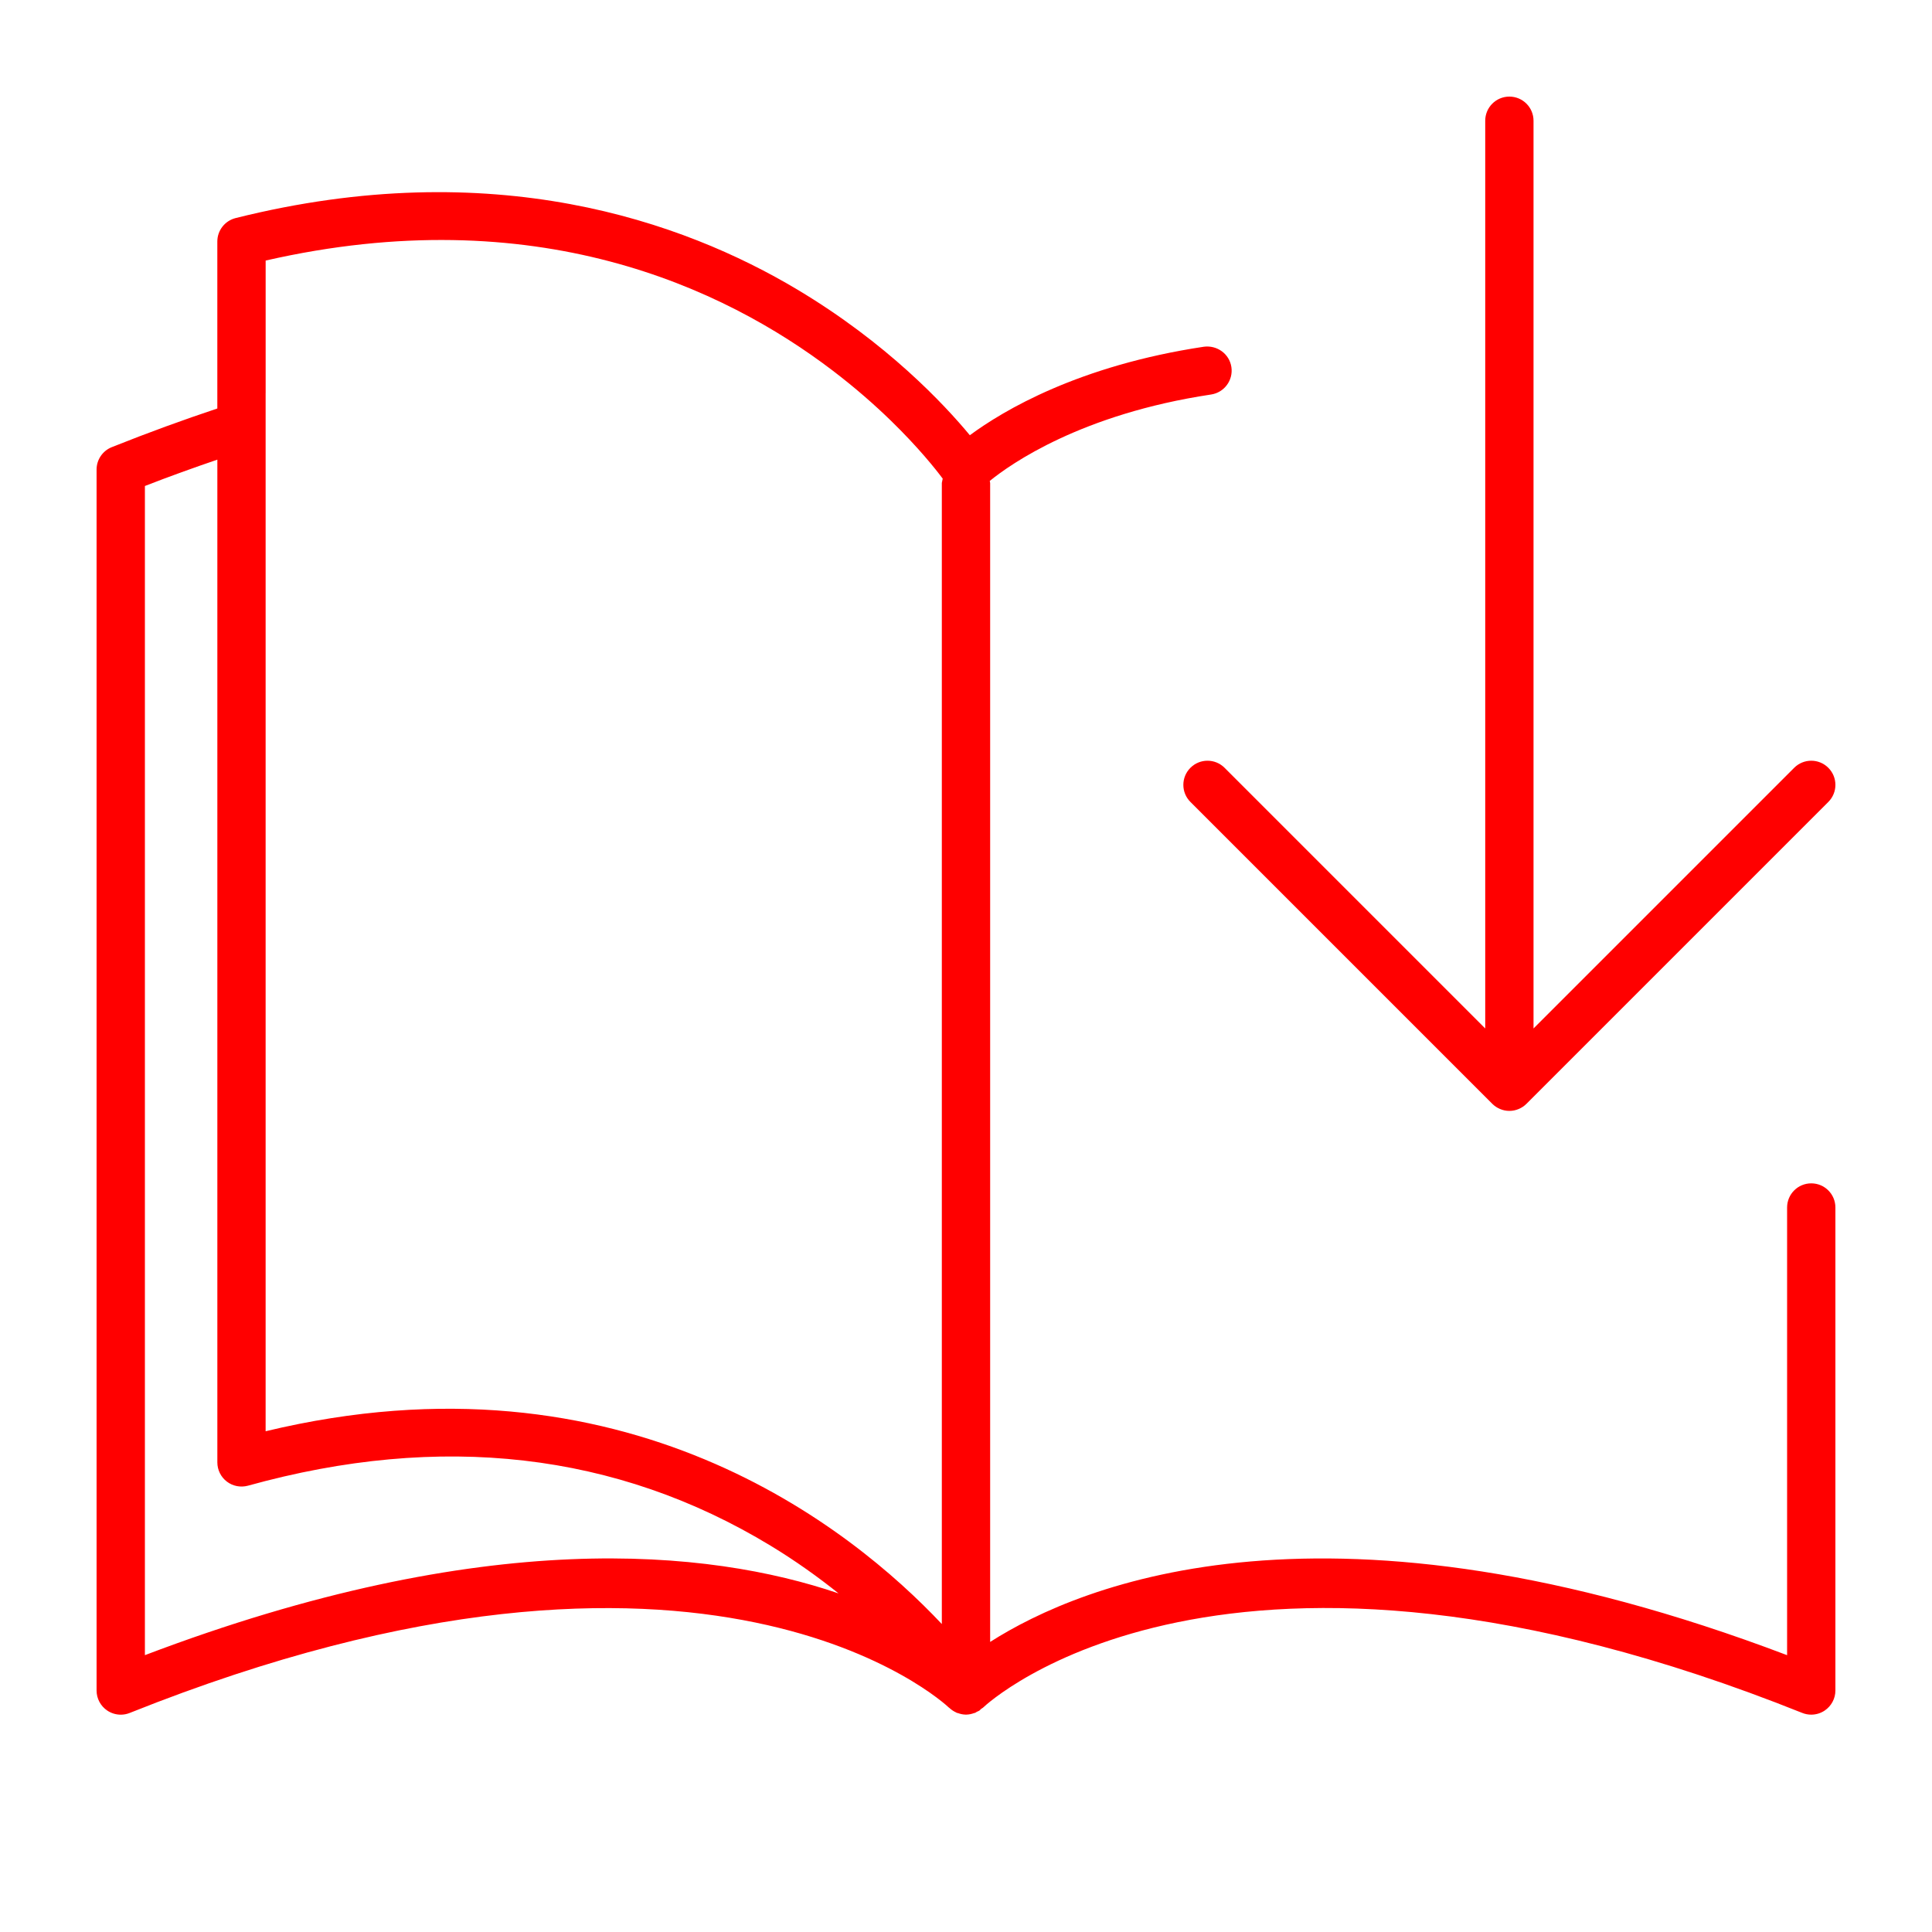
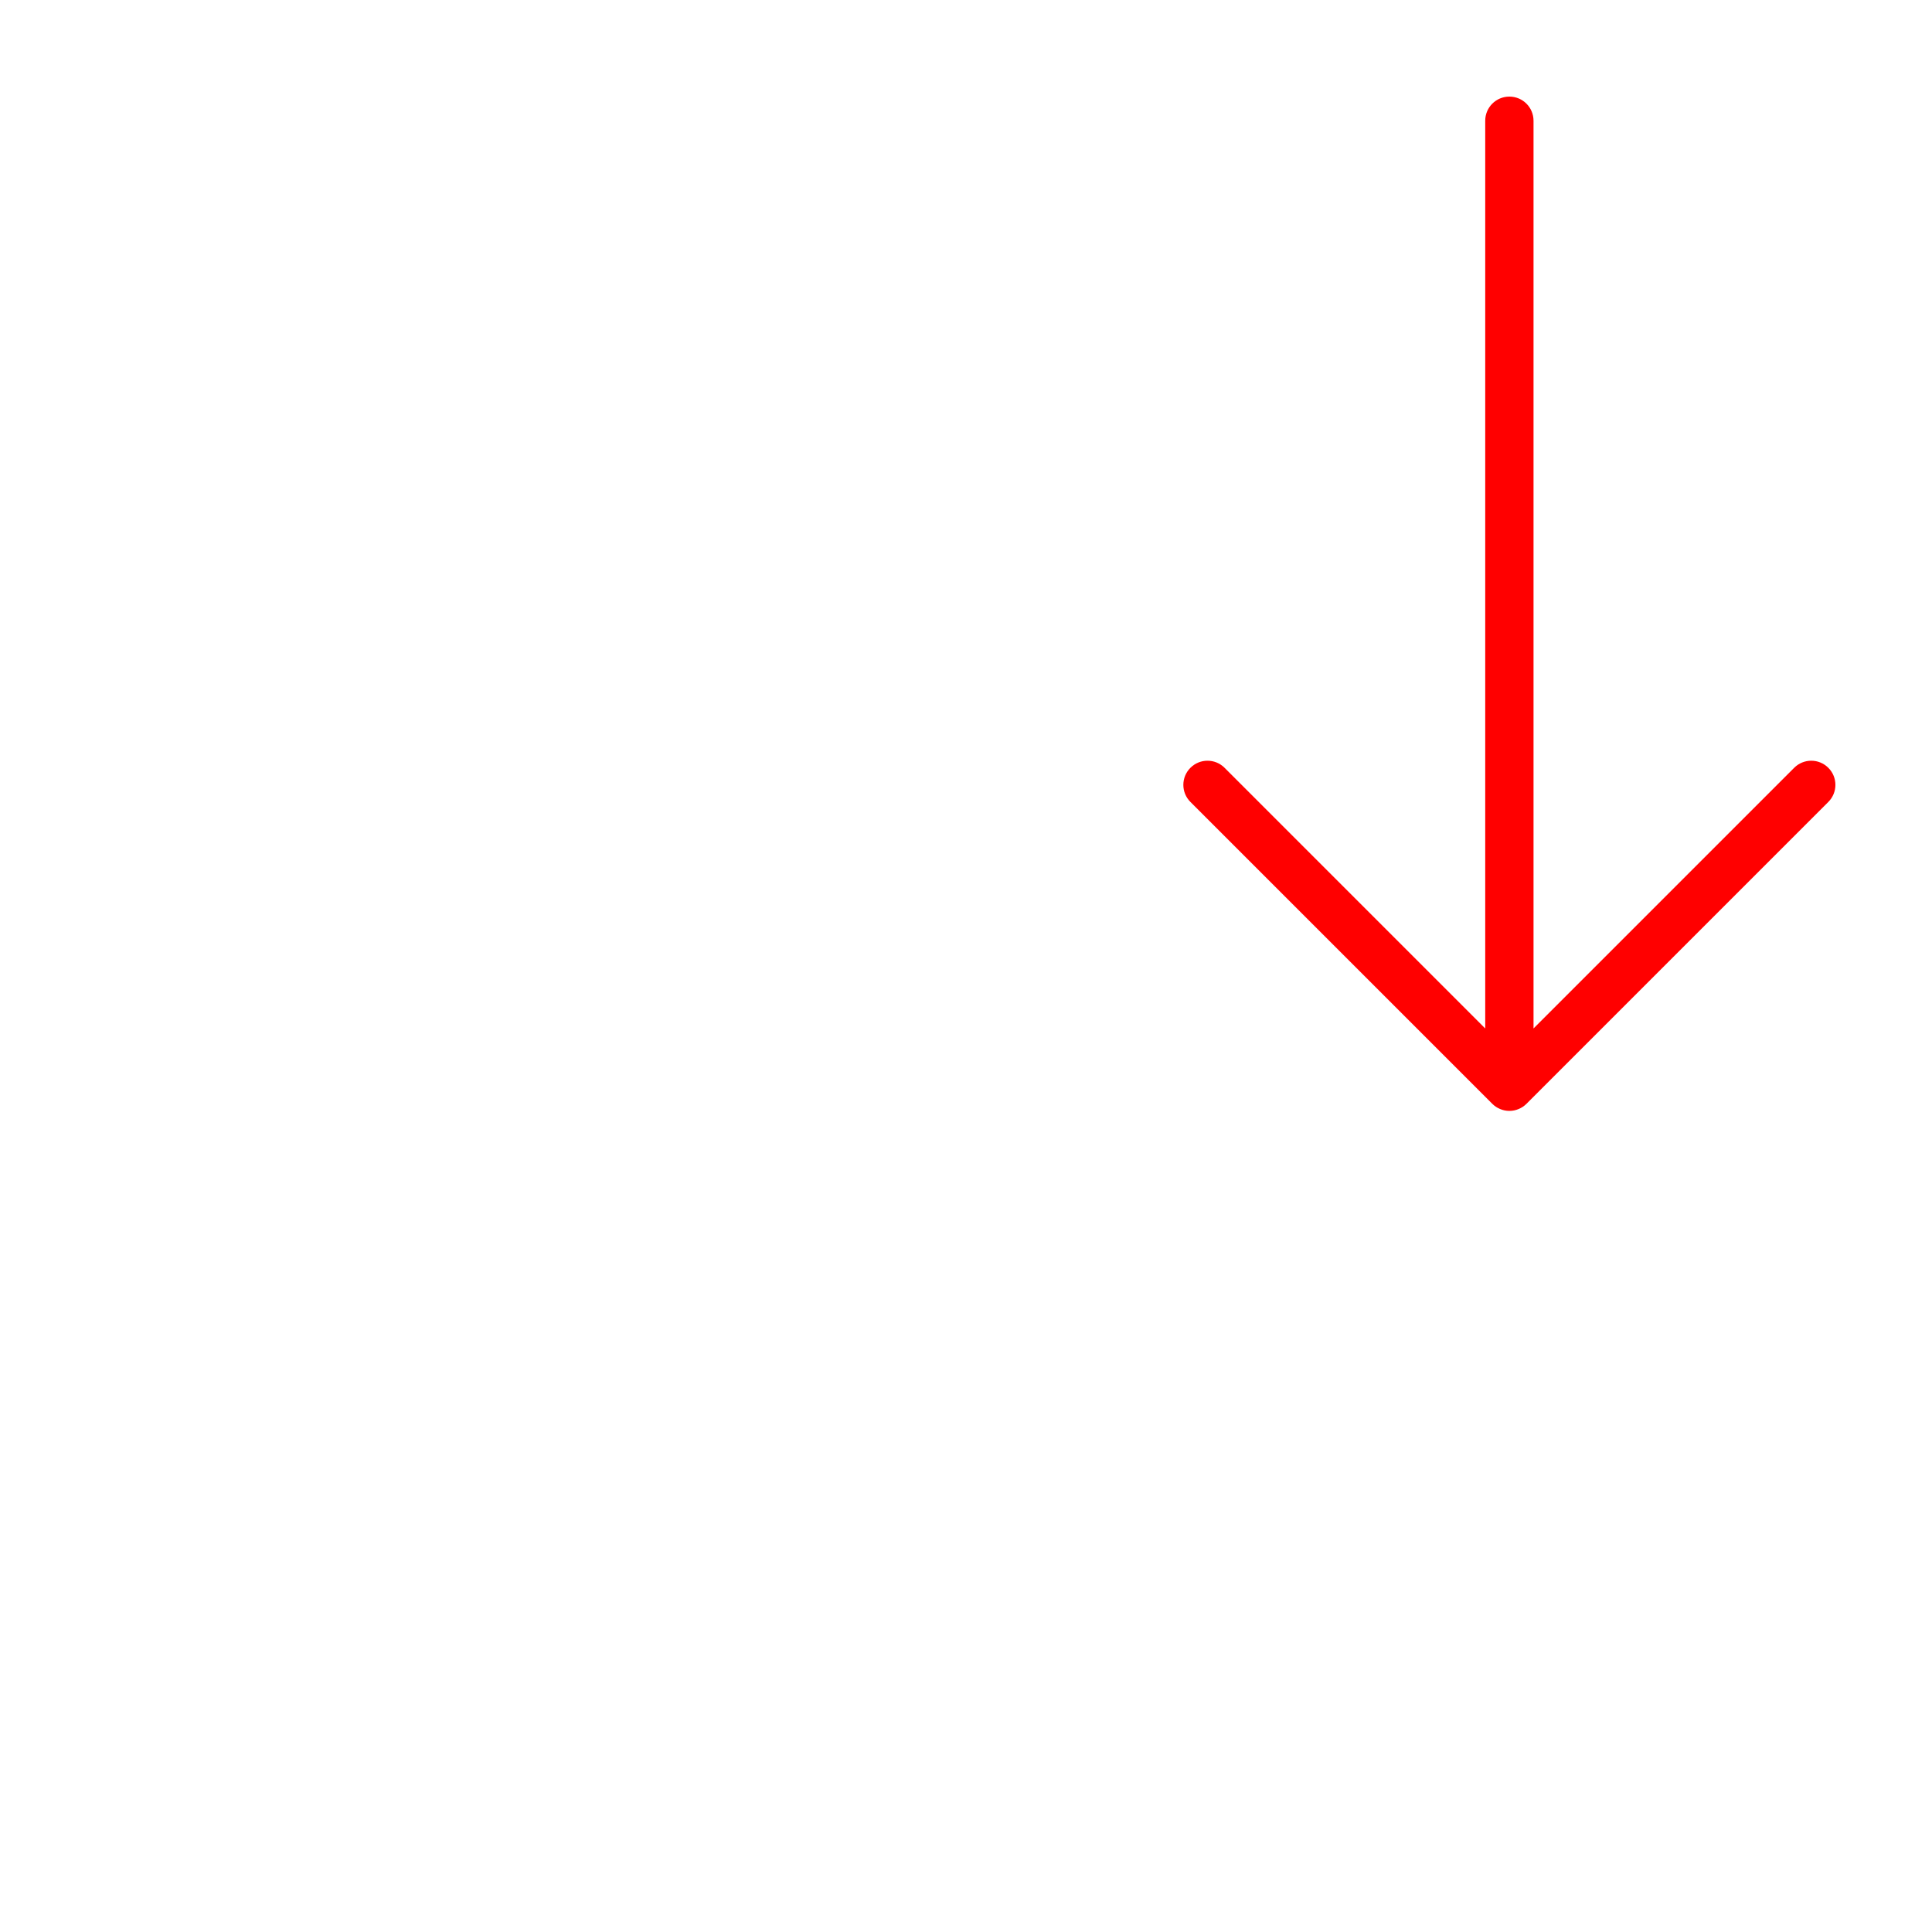
<svg xmlns="http://www.w3.org/2000/svg" id="Ebene_4" data-name="Ebene 4" viewBox="0 0 80 80">
  <defs>
    <style>
      .cls-1 {
        fill: red;
      }
    </style>
  </defs>
-   <path class="cls-1" d="M75,49c-.553,0-1,.447-1,1v18.537c-18.987-7.208-29.222-2.96-33-.548V20c0-.03-.015-.055-.017-.085.862-.701,3.789-2.77,9.165-3.579.547-.083.923-.592.841-1.138-.083-.546-.592-.912-1.138-.841-5.182.78-8.299,2.636-9.692,3.665-1.069-1.29-3.436-3.818-7.147-6.034-4.724-2.821-12.597-5.625-23.255-2.958-.445.111-.758.511-.758.97v6.915c-1.405.468-2.86.997-4.371,1.601-.38.152-.629.519-.629.929v50.556c0,.332.165.642.44.828.168.113.363.172.56.172.126,0,.252-.023.371-.071,23.964-9.583,33.81-.331,33.921-.223 0.0 0.0.001.001.001.001.002.002.004.003.006.004.005.003.009.006.013.009.079.075.171.136.271.183.012.006.022.015.035.02.017.007.035.007.052.013.102.036.208.06.315.061.005,0,.01.003.015.003.006,0,.011-.003.017-.003.108-.002.214-.025.317-.062.016-.006.033-.006.048-.012.025-.011.044-.03.069-.043.035-.018.072-.027.105-.049.027-.018.041-.045.065-.065.018-.015.042-.024.059-.04.007-.007.017-.009.025-.016 0-0.0.002-.002.002-.002 0-0.0.001-.001.002-.002.154-.151,10.007-9.345,33.921.222.119.048.245.071.371.071.197,0,.393-.059.56-.172.274-.186.44-.496.44-.828v-20c0-.553-.447-1-1-1ZM6,68.537V20.124c1.03-.402,2.023-.757,3-1.091v41.522c0,.312.146.607.395.796.25.19.573.249.873.168,7.985-2.217,15.265-1.383,21.637,2.483,1.055.64,1.99,1.314,2.818,1.977-5.392-1.833-14.65-2.788-28.722,2.557ZM11,16.284v-5.495c11.171-2.55,18.96,1.115,23.479,4.556.947.721,1.749,1.43,2.409,2.072,1.143,1.112,1.858,2.013,2.148,2.403-.006.033-.017.063-.02.097-.003.029-.017.054-.017.084v47.247c-3.727-3.959-13.125-11.56-28-7.983V16.284Z" />
  <path class="cls-1" d="M49.293,31.793c-.391.391-.391,1.023,0,1.414l12.499,12.499.001.001c.096.096.207.167.325.216.118.049.246.077.382.077s.264-.028.382-.077c.118-.049.229-.12.325-.216l.001-.001,12.499-12.499c.391-.391.391-1.023,0-1.414s-1.023-.391-1.414,0l-10.793,10.793V5c0-.553-.447-1-1-1s-1,.447-1,1v37.586l-10.793-10.793c-.391-.391-1.023-.391-1.414,0Z" />
</svg>